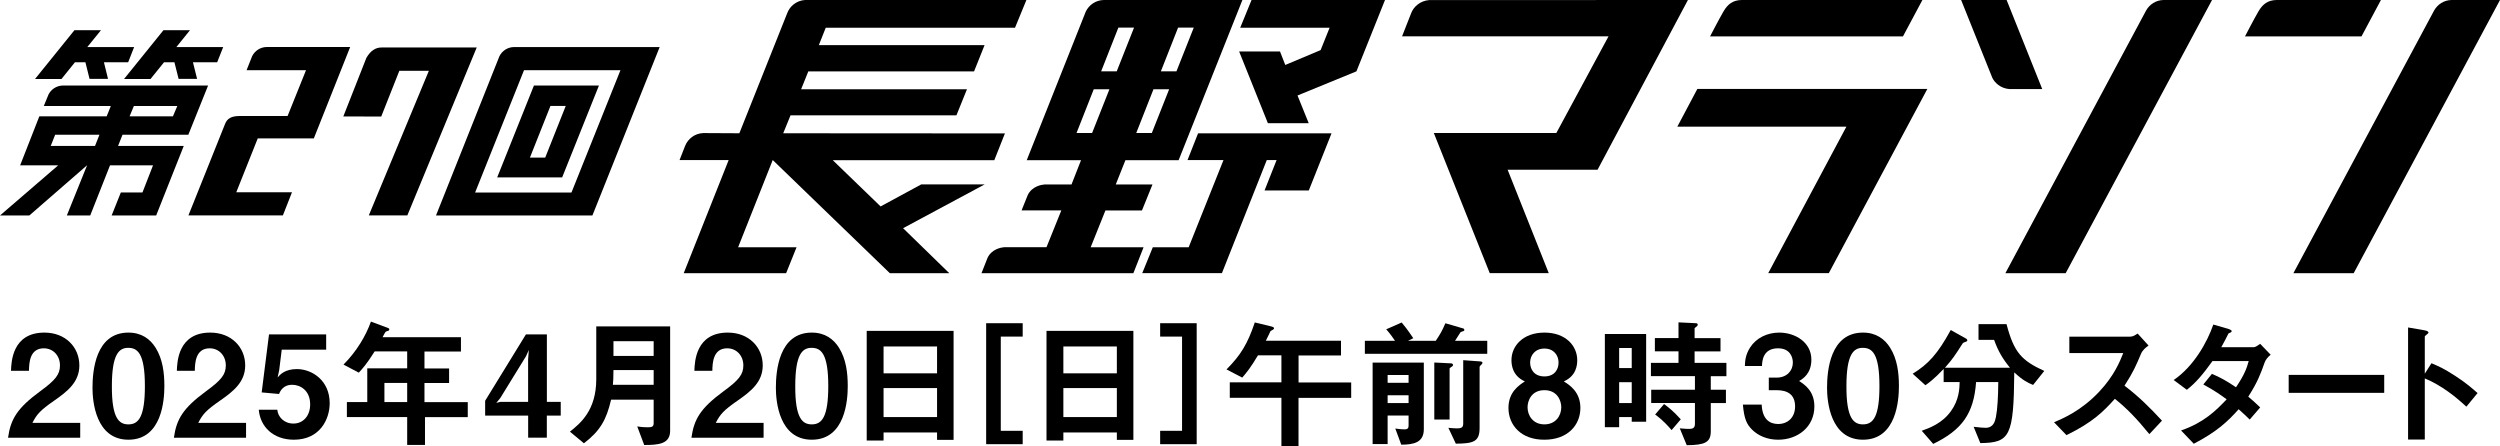
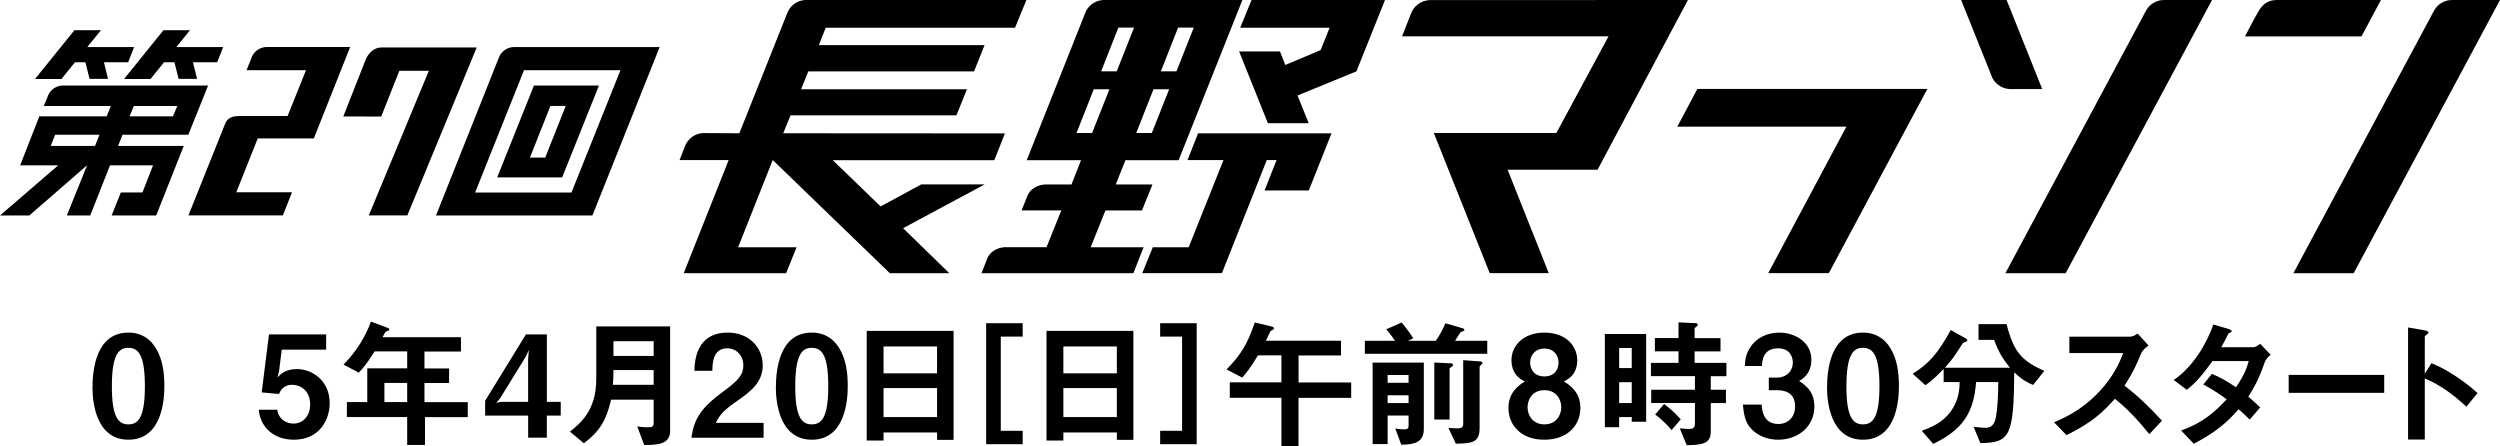
<svg xmlns="http://www.w3.org/2000/svg" version="1.1" viewBox="0 0 524.89 93.71">
  <g>
    <g id="_レイヤー_1" data-name="レイヤー_1">
      <g>
-         <path d="M1.69,91.9c.54-3.86,1.87-6.18,6.77-9.77,3.18-2.32,4.13-3.51,4.13-5.41,0-2.05-1.43-3.59-3.39-3.59-3,0-3.09,3.12-3.12,4.72h-3.77c.06-1.93.3-8.02,7.01-8.02,4.46,0,7.34,3.09,7.34,6.89,0,3.48-2.47,5.44-5.29,7.4-2.91,2.02-3.65,2.85-4.57,4.67h10.04v3.12H1.69Z" />
        <path d="M26.97,92.32c-6.89,0-7.55-8.08-7.55-10.87,0-3.57.62-11.62,7.55-11.62,2.73,0,4.55,1.34,5.7,3.18,1.49,2.38,1.84,5.26,1.84,8.05s-.45,11.26-7.55,11.26ZM26.91,73.03c-1.99,0-3.42,1.46-3.42,8.02-.03,6.86,1.54,8.05,3.48,8.05,2.17,0,3.45-1.66,3.45-8.05,0-6.86-1.54-8.02-3.51-8.02Z" />
-         <path d="M36.51,91.9c.54-3.86,1.87-6.18,6.77-9.77,3.18-2.32,4.13-3.51,4.13-5.41,0-2.05-1.43-3.59-3.39-3.59-3,0-3.09,3.12-3.12,4.72h-3.77c.06-1.93.3-8.02,7.01-8.02,4.46,0,7.34,3.09,7.34,6.89,0,3.48-2.47,5.44-5.29,7.4-2.91,2.02-3.65,2.85-4.57,4.67h10.04v3.12h-15.15Z" />
        <path d="M61.7,92.32c-4.34,0-7.07-2.73-7.37-6.3h3.89c.12,1.46,1.37,2.91,3.39,2.91s3.51-1.6,3.51-4.01c0-3.06-2.2-4.13-3.74-4.13-.48,0-2.05,0-2.79,1.93l-3.65-.33,1.54-12.18h12v3.21h-9.33l-.53,4.28-.33,1.54c.5-.59,1.54-1.75,4.04-1.75,3.21,0,6.89,2.41,6.89,7.16,0,3.36-2.05,7.67-7.52,7.67Z" />
        <path d="M89.23,87.56v5.85h-3.74v-5.85h-12.66v-3.15h4.28v-7.07h8.38v-3.56h-6.83c-1.69,2.7-2.61,3.68-3.33,4.46l-3.21-1.69c2.76-2.79,4.69-6.03,5.76-9.03l3.65,1.37c.15.06.21.18.21.27s-.06.21-.15.27c-.09.03-.56.15-.62.24-.06,0-.59,1.01-.65,1.13h16.46v3h-7.66v3.56h5.17v3.06h-5.17v4.01h9.09v3.15h-8.97ZM85.49,80.4h-4.78v4.01h4.78v-4.01Z" />
        <path d="M114.81,87.26v4.63h-3.92v-4.63h-9.03v-3.12l8.56-13.93h4.4v14.17h2.91v2.88h-2.91ZM110.44,74.79l-5.41,8.79-.83,1.01.83-.21h5.85v-8.94l.15-1.96-.59,1.31Z" />
        <path d="M135.25,93.42l-1.46-3.89c.51.09,1.19.18,2.35.18.86,0,1.1-.24,1.1-.89v-4.9h-8.94c-.98,4.22-2.29,6.54-5.7,9.15l-2.94-2.44c2.11-1.69,5.53-4.4,5.53-11.02v-11.08h15.51v21.9c0,2.79-2.41,3-5.44,3ZM137.24,77.7h-8.44c0,1.66-.06,2.44-.12,3.09h8.56v-3.09ZM137.24,71.64h-8.44v3.09h8.44v-3.09Z" />
        <path d="M145.17,91.9c.54-3.86,1.87-6.18,6.77-9.77,3.18-2.32,4.13-3.51,4.13-5.41,0-2.05-1.43-3.59-3.39-3.59-3,0-3.09,3.12-3.12,4.72h-3.77c.06-1.93.3-8.02,7.01-8.02,4.46,0,7.34,3.09,7.34,6.89,0,3.48-2.47,5.44-5.29,7.4-2.91,2.02-3.65,2.85-4.57,4.67h10.04v3.12h-15.15Z" />
        <path d="M170.45,92.32c-6.89,0-7.55-8.08-7.55-10.87,0-3.57.62-11.62,7.55-11.62,2.73,0,4.55,1.34,5.7,3.18,1.49,2.38,1.84,5.26,1.84,8.05s-.45,11.26-7.55,11.26ZM170.39,73.03c-1.99,0-3.42,1.46-3.42,8.02-.03,6.86,1.54,8.05,3.48,8.05,2.17,0,3.45-1.66,3.45-8.05,0-6.86-1.54-8.02-3.51-8.02Z" />
        <path d="M196.74,92.34v-1.54h-11.23v1.69h-3.54v-23.02h18.24v22.88h-3.48ZM196.74,72.74h-11.23v5.64h11.23v-5.64ZM196.74,81.47h-11.23v6.09h11.23v-6.09Z" />
        <path d="M207.05,93.26v-25.4h7.67v2.81h-4.6v19.78h4.6v2.81h-7.67Z" />
        <path d="M234.49,92.34v-1.54h-11.23v1.69h-3.54v-23.02h18.24v22.88h-3.48ZM234.49,72.74h-11.23v5.64h11.23v-5.64ZM234.49,81.47h-11.23v6.09h11.23v-6.09Z" />
        <path d="M243.58,93.26v-2.81h4.6v-19.78h-4.6v-2.81h7.67v25.4h-7.67Z" />
        <path d="M272.63,83.52v10.19h-3.59v-10.19h-10.84v-3.24h10.84v-5.67h-4.93c-1.49,2.53-2.38,3.62-3.3,4.67l-3.3-1.72c3-3,4.46-5.44,5.94-9.86l3.45.83c.15.03.59.15.59.39,0,.12-.12.24-.18.27-.09.06-.5.27-.56.33-.06.09-.8,1.72-.98,2.02h15.78v3.09h-8.91v5.67h11.05v3.24h-11.05Z" />
        <path d="M286.56,74.28v-2.73h6.33c-.27-.39-1.01-1.49-1.84-2.41l3.24-1.43c.42.5,1.19,1.43,2.44,3.3l-1.1.54h5.82c.89-1.34,1.28-1.96,2.02-3.68l3.77,1.1c.12.03.21.18.21.3s-.06.21-.24.27c-.06.03-.45.12-.53.18-.09.06-.98,1.57-1.19,1.84h6.77v2.73h-25.7ZM294.2,93.36l-1.25-3.39c1.13.18,1.96.18,1.96.18.59,0,.83-.24.83-.74v-2.17h-4.4v6h-3.15v-17.11h10.75v13.99c0,2.82-2.17,3.24-4.75,3.24ZM295.74,78.74h-4.4v1.63h4.4v-1.63ZM295.74,82.99h-4.4v1.63h4.4v-1.63ZM304.83,76.96c-.42.3-.48.33-.48.45v10.67h-3.21v-11.97l3.54.18c.24,0,.39.18.39.33,0,.18-.15.3-.24.36ZM311.07,76.51c-.21.18-.42.42-.42.51v12.83c0,2.91-1.31,3.27-4.99,3.3l-1.57-3.33c.62.06,1.16.12,1.78.12,1.04,0,1.34-.24,1.34-1.04v-13.28l3.68.27c.21.03.36.15.36.27,0,.15-.12.27-.18.36Z" />
        <path d="M324.26,92.32c-4.87.03-7.55-3.03-7.55-6.68,0-3.33,2.23-4.78,3.45-5.56-2.61-1.16-2.82-3.45-2.82-4.46,0-3,2.44-5.79,6.92-5.79s6.89,2.79,6.89,5.79c0,1.07-.21,3.3-2.82,4.46,1.25.77,3.48,2.23,3.48,5.56,0,3.65-2.7,6.68-7.55,6.68ZM324.26,81.92c-2.7,0-3.54,2.17-3.54,3.59,0,1.69,1.1,3.59,3.54,3.59s3.54-1.9,3.54-3.59c0-1.43-.86-3.59-3.54-3.59ZM324.26,73.18c-1.99,0-3,1.46-3,2.94,0,1.4.83,2.91,3,2.91s2.97-1.51,2.97-2.91c0-1.49-.98-2.94-2.97-2.94Z" />
        <path d="M342.59,88.54v-.98h-2.64v2.14h-3v-19.58h8.67v18.42h-3.03ZM342.59,73.06h-2.64v4.22h2.64v-4.22ZM342.59,80.25h-2.64v4.37h2.64v-4.37ZM359.19,78.98v2.85h3.18v2.79h-3.18v5.94c0,2.35-1.28,2.88-5.05,2.91l-1.46-3.54c1.04.12,1.87.12,1.96.12.65,0,1.22-.12,1.22-1.04v-4.4h-9.18v-2.79h9.18v-2.85h-9.24v-2.79h5.79v-2.41h-4.96v-2.79h4.96v-3.3l3.65.18c.21,0,.39.09.39.33,0,.15-.15.33-.3.42-.3.24-.36.24-.36.39v1.99h5.44v2.79h-5.44v2.41h6.68v2.79h-3.3ZM350.96,90.3c-1.66-1.96-2.82-2.79-3.45-3.27l1.87-2.2c.71.53,1.93,1.43,3.51,3.21l-1.93,2.26Z" />
        <path d="M373.33,92.32c-2.26,0-4.19-.83-5.5-2.14-1.1-1.13-1.63-2.2-1.9-5.23h3.95c.12,3.06,1.66,4.07,3.45,4.07,2.08,0,3.56-1.43,3.56-3.68,0-2.47-1.54-3.42-3.86-3.42h-1.66v-2.64h1.66c2.08,0,3.39-1.4,3.39-3.15,0-1.07-.53-3-3.12-3-3.21,0-3.33,2.76-3.36,3.71h-3.59c.03-1.07.12-2.35,1.1-3.89,1.28-1.99,3.57-3.12,6.12-3.12,3.36,0,6.74,2.05,6.74,5.67,0,3.03-1.9,4.1-2.58,4.49,1.13.74,3.21,2.08,3.21,5.32,0,4.37-3.54,7.01-7.61,7.01Z" />
        <path d="M391.15,92.32c-6.89,0-7.55-8.08-7.55-10.87,0-3.57.62-11.62,7.55-11.62,2.73,0,4.55,1.34,5.7,3.18,1.49,2.38,1.84,5.26,1.84,8.05s-.45,11.26-7.55,11.26ZM391.09,73.03c-1.99,0-3.42,1.46-3.42,8.02-.03,6.86,1.54,8.05,3.48,8.05,2.17,0,3.45-1.66,3.45-8.05,0-6.86-1.54-8.02-3.51-8.02Z" />
        <path d="M426.86,80.82c-1.1-.45-2.2-.98-3.95-2.64-.12,13.49-.92,14.77-7.13,14.85l-1.4-3.42c1.25.15,2.14.21,2.53.21,1.6,0,1.96-1.34,2.14-2.23.33-1.66.48-4.37.5-7.37h-4.66c-.48,6.66-3,10.07-9,12.98l-2.41-2.76c1.57-.56,4.25-1.51,6.12-4.1,1.75-2.41,1.81-4.84,1.84-6.12h-3.36v-2.76c-2.05,2.17-3.15,2.94-3.83,3.42l-2.67-2.41c3.27-2.02,5.23-4.13,7.99-9.18l3.24,1.81c.18.12.24.27.24.36,0,.15-.15.21-.18.24-.12.06-.71.24-.77.36-1.78,2.76-2.08,3.24-3.74,5.14h13.64c-1.58-1.93-2.5-3.54-3.33-5.85h-3.27v-3.3h5.88c1.57,5.97,3.15,7.64,7.93,9.83l-2.35,2.94Z" />
        <path d="M451.28,91.16c-2.7-3.33-4.81-5.47-7.25-7.43-2.38,2.64-4.58,4.9-10.16,7.63l-2.61-2.7c1.93-.83,5.7-2.41,9.48-6.42,3.21-3.42,4.37-6.42,5.05-8.11h-11.32v-3.45h12.8c.56,0,1.01-.3,1.54-.65l2.29,2.52c-.59.42-1.25.92-1.6,1.78-1.01,2.38-1.57,3.74-3.45,6.65,2.88,2.17,5.44,4.69,7.87,7.34l-2.64,2.82Z" />
        <path d="M475.46,76.15c-.83,2.32-1.43,4.01-3.42,7.13.74.62,1.46,1.25,2.5,2.26l-2.2,2.55c-.5-.48-1.07-1.07-2.32-2.17-2.29,2.55-4.43,4.63-9.42,7.25l-2.67-2.79c4.81-1.66,7.34-4.19,9.57-6.54-1.25-.92-2.64-1.9-4.9-3.12l1.81-2.23c1.78.77,3,1.43,5.05,2.82,1.78-2.64,2.26-4.01,2.67-5.5h-7.61c-1.96,2.73-3.42,4.49-5.38,6.03l-2.76-2.05c4.19-2.85,7.04-7.93,8.32-11.65l3.27.95c.18.06.59.24.59.45,0,.18-.27.3-.68.48-.36.71-.92,1.87-1.51,2.88h6.83c.36,0,.89-.42,1.34-.71l2.2,2.29c-.54.45-1.04.98-1.28,1.66Z" />
        <path d="M480.52,82.48v-3.77h20.06v3.77h-20.06Z" />
        <path d="M517.83,85.39c-2.2-2.05-5.17-4.46-8.73-5.94v12.83h-3.51v-23.53l3.57.62c.09.03.71.12.71.48,0,.18-.77.65-.77.8v7.81l1.4-2.2c1.51.65,2.5,1.04,5.05,2.7,2.35,1.54,3.45,2.53,4.63,3.57l-2.35,2.85Z" />
      </g>
      <polygon points="352.16 26.6 387.66 26.6 371.25 57.35 383.97 57.35 404.66 18.67 356.37 18.67 352.16 26.6" />
      <polygon points="260.39 5.82 279.16 5.82 277.27 10.52 269.85 13.64 268.74 10.8 260.16 10.8 266.2 25.86 274.77 25.86 272.42 20.05 284.79 14.98 290.79 0 262.77 0 260.39 5.82" />
      <polygon points="249.33 33.6 256.88 33.6 249.57 51.91 242.04 51.91 239.82 57.35 256.55 57.35 265.97 33.6 268.03 33.6 265.5 39.99 274.79 39.99 279.56 28 251.54 28 249.33 33.6" />
-       <path d="M365.66,0c-1.79.03-2.89.84-3.8,2.4-.91,1.56-2.82,5.24-2.82,5.24h40.5s4.08-7.64,4.08-7.64h-37.96Z" />
      <path d="M477.97,0c-1.79.03-2.89.84-3.8,2.4-.91,1.56-2.82,5.24-2.82,5.24h24.46s4.08-7.64,4.08-7.64h-21.92Z" />
      <path d="M213.11,5.82l2.39-5.82h-46.5c-1.73.12-3.18,1.25-3.74,2.82l-10.03,25.16-7.59-.04c-1.74.07-3.2,1.17-3.81,2.72l-1.15,2.94h10.31l-9.44,23.76h21.5l2.19-5.44h-12.27l7.27-18.32,24.59,23.76h12.48l-9.7-9.45,17.14-9.2h-13.32l-8.54,4.63-10.05-9.71h33.92l2.23-5.62-46.55-.03,1.54-3.77h34.83l2.21-5.47h-34.82l1.51-3.75h34.8l2.21-5.52h-34.8l1.45-3.65h39.74Z" />
      <path d="M454.24,0c-1.58.03-2.94.92-3.66,2.22l-29.54,55.14h12.66L464.43,0h-10.18Z" />
      <path d="M514.71,0c-1.58.03-2.94.92-3.66,2.22l-29.54,55.14h12.66L524.89,0h-10.18Z" />
      <path d="M421.89,18.7h6.89l-7.48-18.7h-9.55l6.55,16.34c.46.95,1.64,2.21,3.58,2.36Z" />
      <path d="M354.39,0l-54.36.02c-1.73.14-3.24,1.28-3.79,2.86h0l-1.87,4.75h43.35s-10.96,20.3-10.96,20.3h-25.72l11.74,29.42h12.39l-8.64-21.72h18.89L354.39,0Z" />
      <path d="M112.1,17.96l-7.71,19.28h13.64l7.72-19.28h-13.66ZM114.47,33.09h-3.21l4.31-10.85h3.21l-4.31,10.85Z" />
      <path d="M107.95,9.88c-1.37,0-2.53.79-3.1,1.94l-13.31,33.42h32.84l14.12-35.36h-30.55ZM119.98,40.43h-20.23l10.27-25.69h20.25l-10.29,25.69Z" />
      <path d="M39.54,28.29l4.15-10.33H13.12c-1.28.05-2.37.79-2.93,1.87l-.99,2.42h14.07l-.87,2.17h-14.14l-4.03,10.29h7.99L0,45.24h6.16l12.13-10.55-4.26,10.55h4.91l4.16-10.53h9.03l-2.22,5.7h-4.54l-1.93,4.83h9.35l5.79-14.6h-13.79l.93-2.35h13.82ZM28.11,22.25h9.12l-.92,2.17h-9.1l.9-2.17ZM19.95,30.64h-9.3l.93-2.35h9.3l-.93,2.35Z" />
      <path d="M65.89,29.06l7.63-19.19h-17.49c-1.36,0-2.52.79-3.09,1.92l-1.17,2.95h12.48l-3.87,9.62h-10.26c-1.47.04-2.44.45-2.91,1.77l-7.65,19.1h19.83l1.92-4.87h-11.7l4.51-11.31h11.77Z" />
      <polygon points="46.86 9.88 37.03 9.88 39.89 6.34 34.32 6.34 26.04 16.59 31.6 16.59 34.44 13.07 36.62 13.07 37.5 16.56 41.38 16.56 40.51 13.07 45.6 13.07 46.86 9.88" />
      <polygon points="28.16 9.88 18.33 9.88 21.2 6.34 15.63 6.34 7.35 16.59 12.9 16.59 15.74 13.07 17.93 13.07 18.8 16.56 22.68 16.56 21.82 13.07 26.91 13.07 28.16 9.88" />
      <path d="M247.46,33.63L260.85,0h-29.1c-1.67.03-3.09,1.01-3.78,2.42l-12.4,31.21h11.4l-2,5.1h-5.65c-.57.04-2.64.34-3.54,2.23l-1.17,2.9s0,.02,0,.02h0l-.12.3h8.34l-3.11,7.72h-8.89c-.64.06-2.62.39-3.49,2.24l-1.27,3.22h31.89l2.14-5.44h-11.11s3.1-7.73,3.1-7.73h7.67l2.21-5.46h-7.71l2.03-5.1h11.19ZM229.3,27.93h-3.28l3.62-9.19h3.29l-3.64,9.19ZM241.84,27.93h-3.28l3.62-9.19h3.29l-3.64,9.19ZM234.47,14.98h-3.28l3.62-9.19h3.29l-3.64,9.19ZM247.01,14.98h-3.28l3.62-9.19h3.29l-3.64,9.19Z" />
      <path d="M80.1,9.97c-1.24,0-2.31.67-3.18,2.19l-4.84,12.29,7.96.02,3.8-9.6h6.2l-12.61,30.36h8.09s14.57-35.26,14.57-35.26h-19.98Z" />
    </g>
  </g>
</svg>